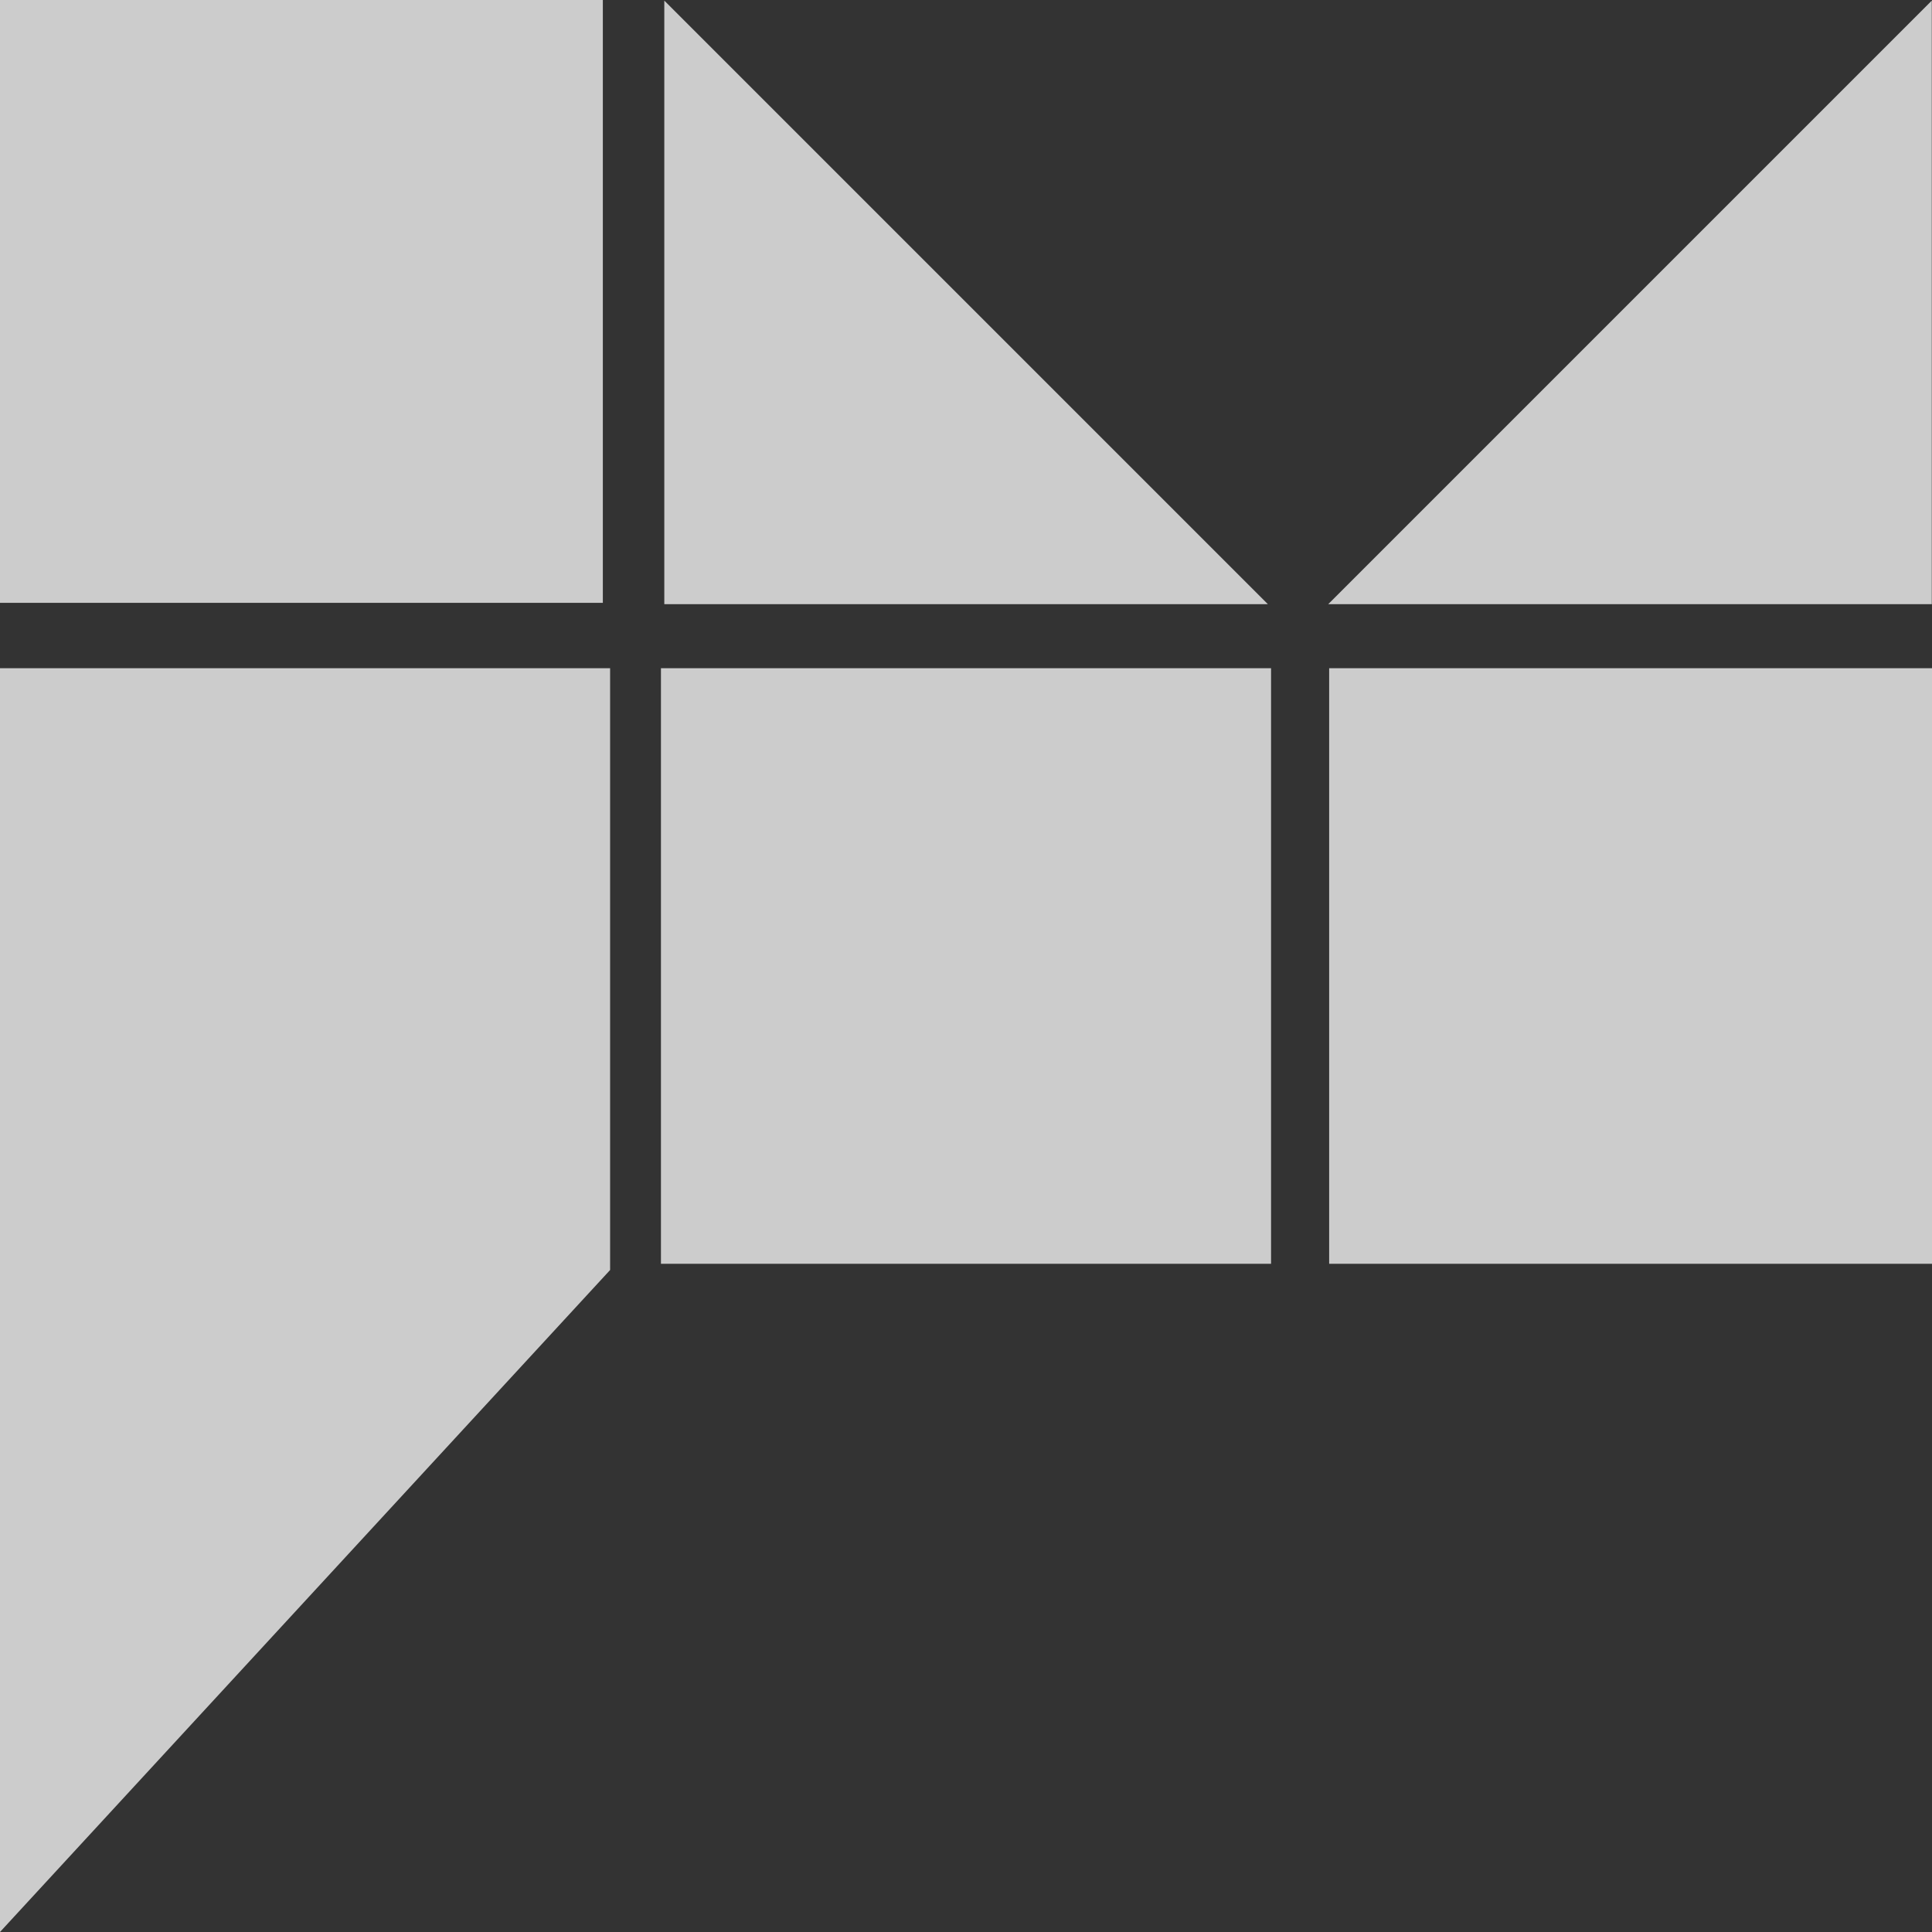
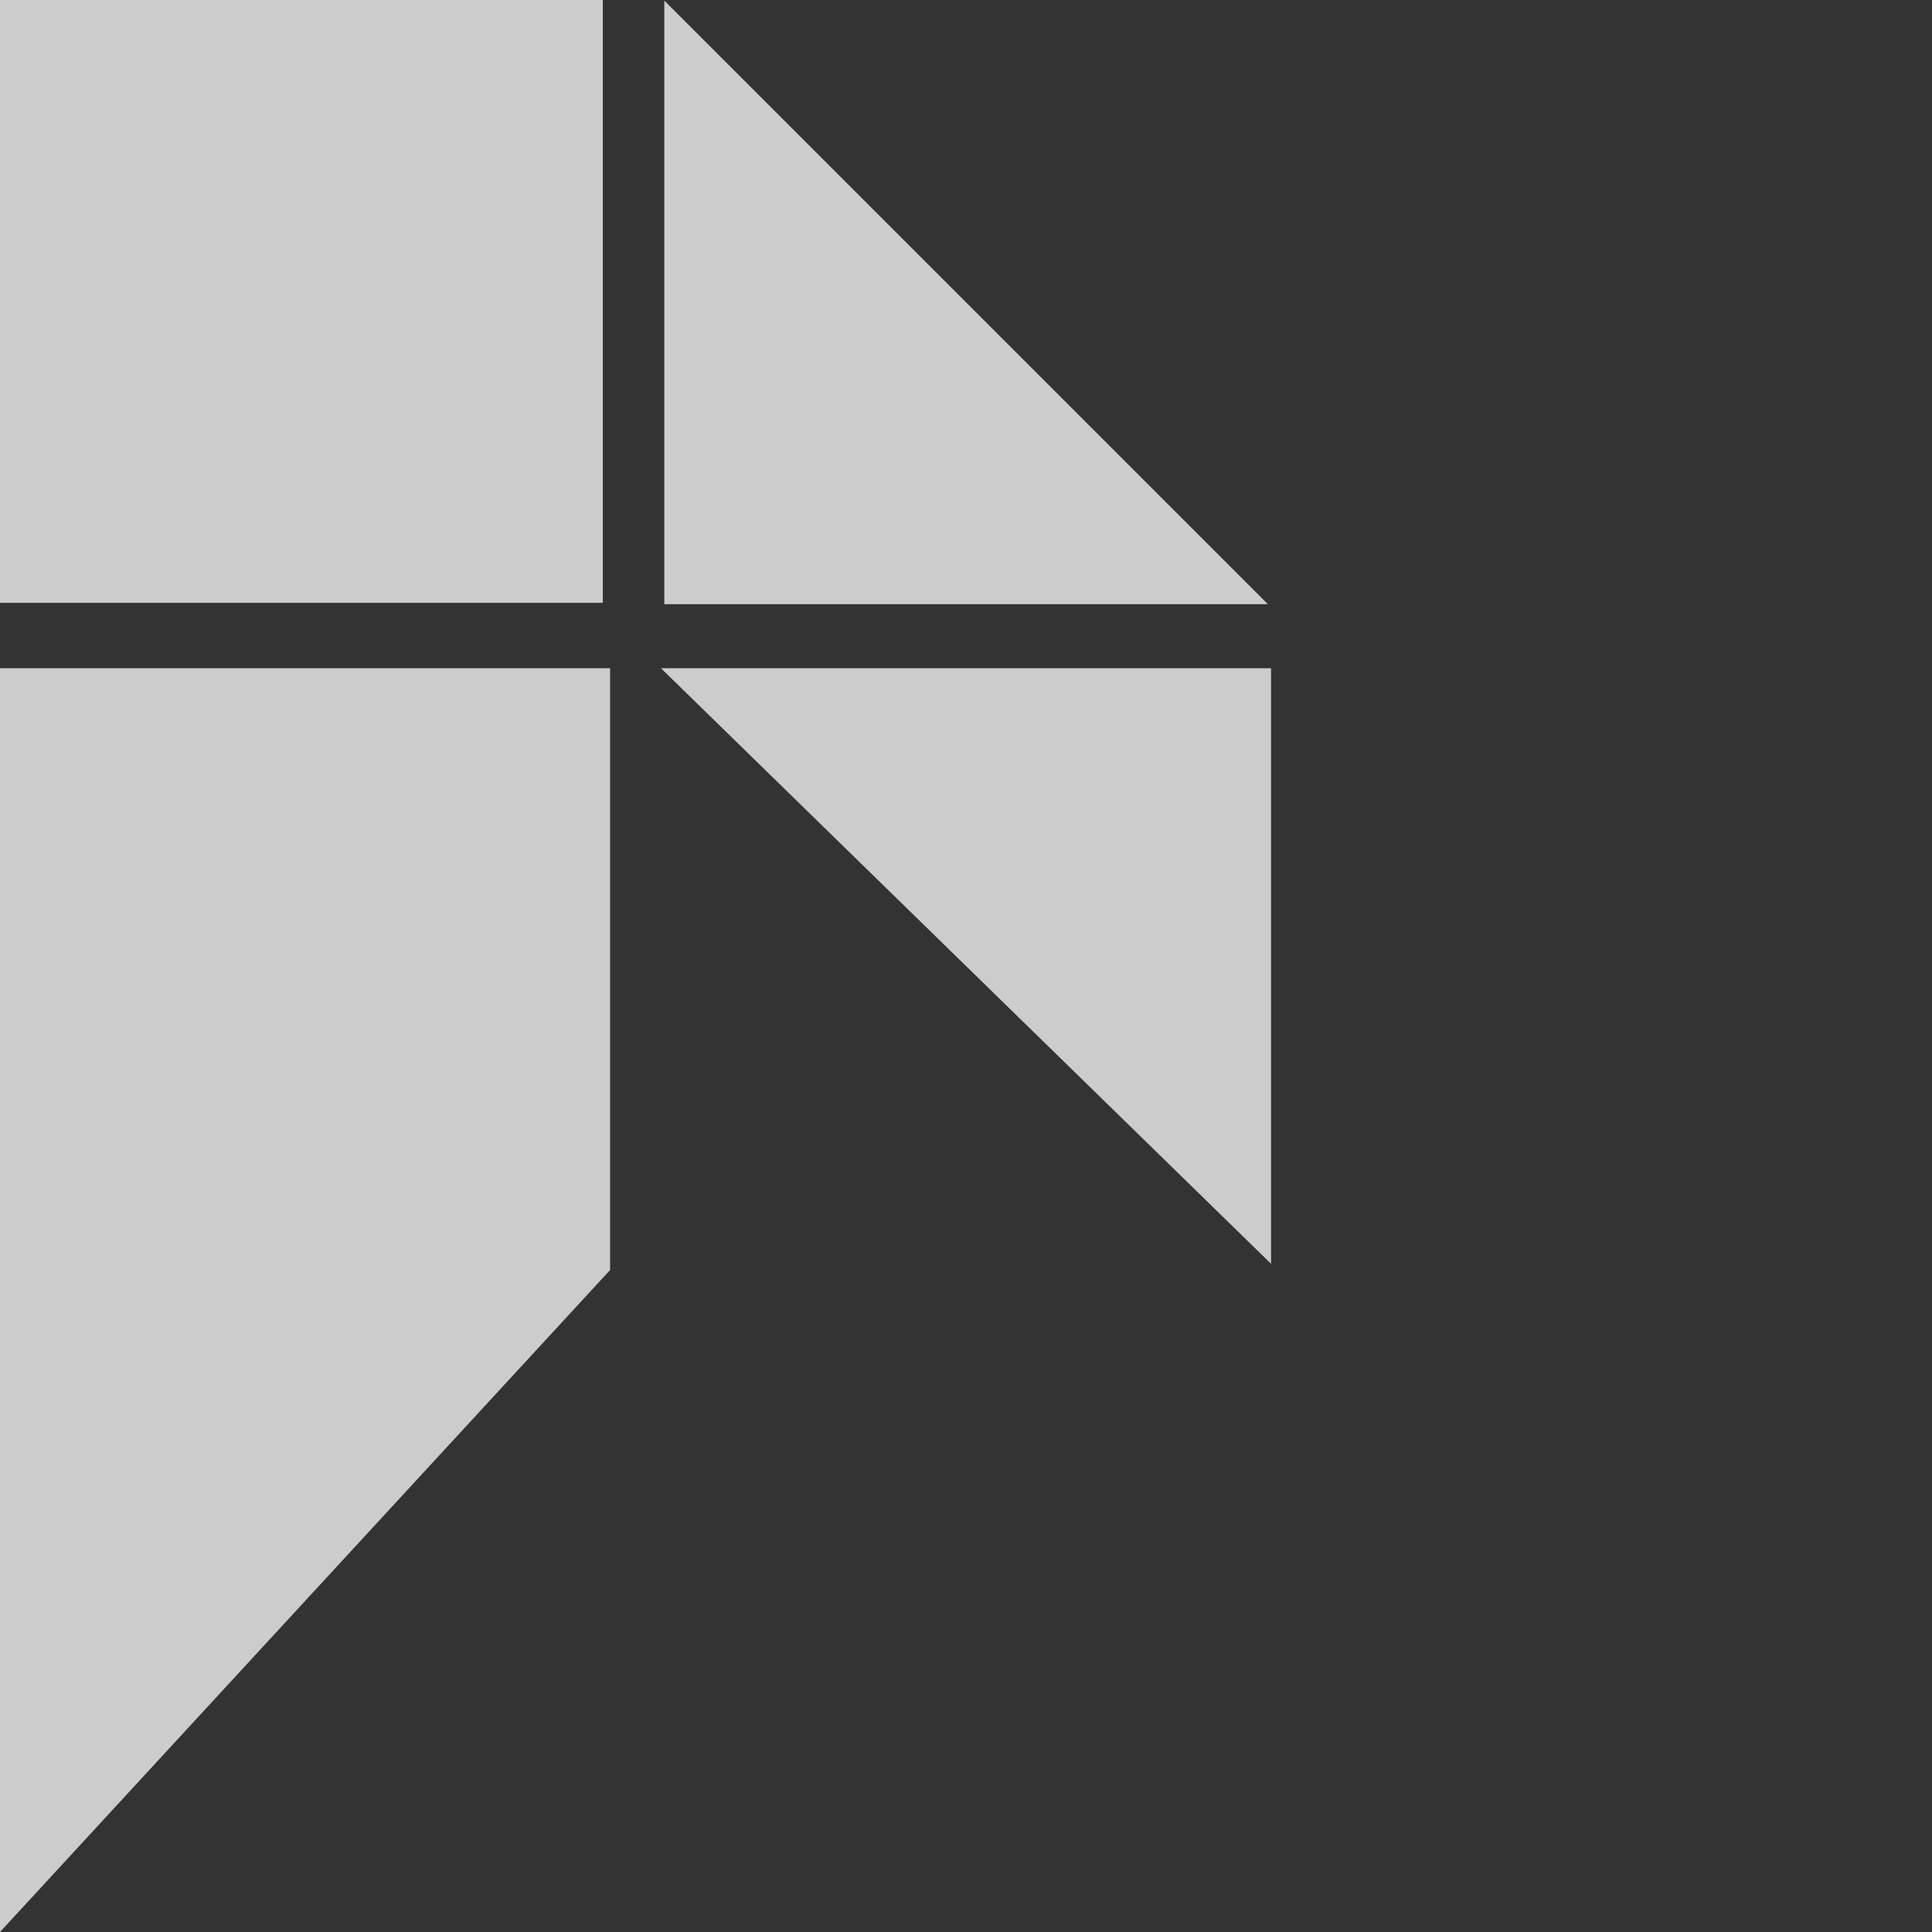
<svg xmlns="http://www.w3.org/2000/svg" height="266" viewBox="0 0 266 266" width="266">
  <rect x="0" y="0" width="266" height="266" fill="#333333" stroke="none" />
  <g fill="#fff" opacity=".75" transform="translate(-19.968 -19.887)">
    <path d="m19.968 19.887h83v83h-83z" />
    <path d="m0 82.857h84l-84 91.143zm0 0v-82.857h84v82.857z" transform="translate(19.968 111.887)" />
    <path d="m0 0 83.1 83.1h-83.1z" transform="translate(111.43 19.972)" />
-     <path d="m110.968 111.887h84v82h-84z" />
-     <path d="m83.1 0v83.1h-83.1z" transform="translate(202.839 19.972)" />
-     <path d="m202.968 111.887h83v82h-83z" />
+     <path d="m110.968 111.887h84v82z" />
  </g>
</svg>